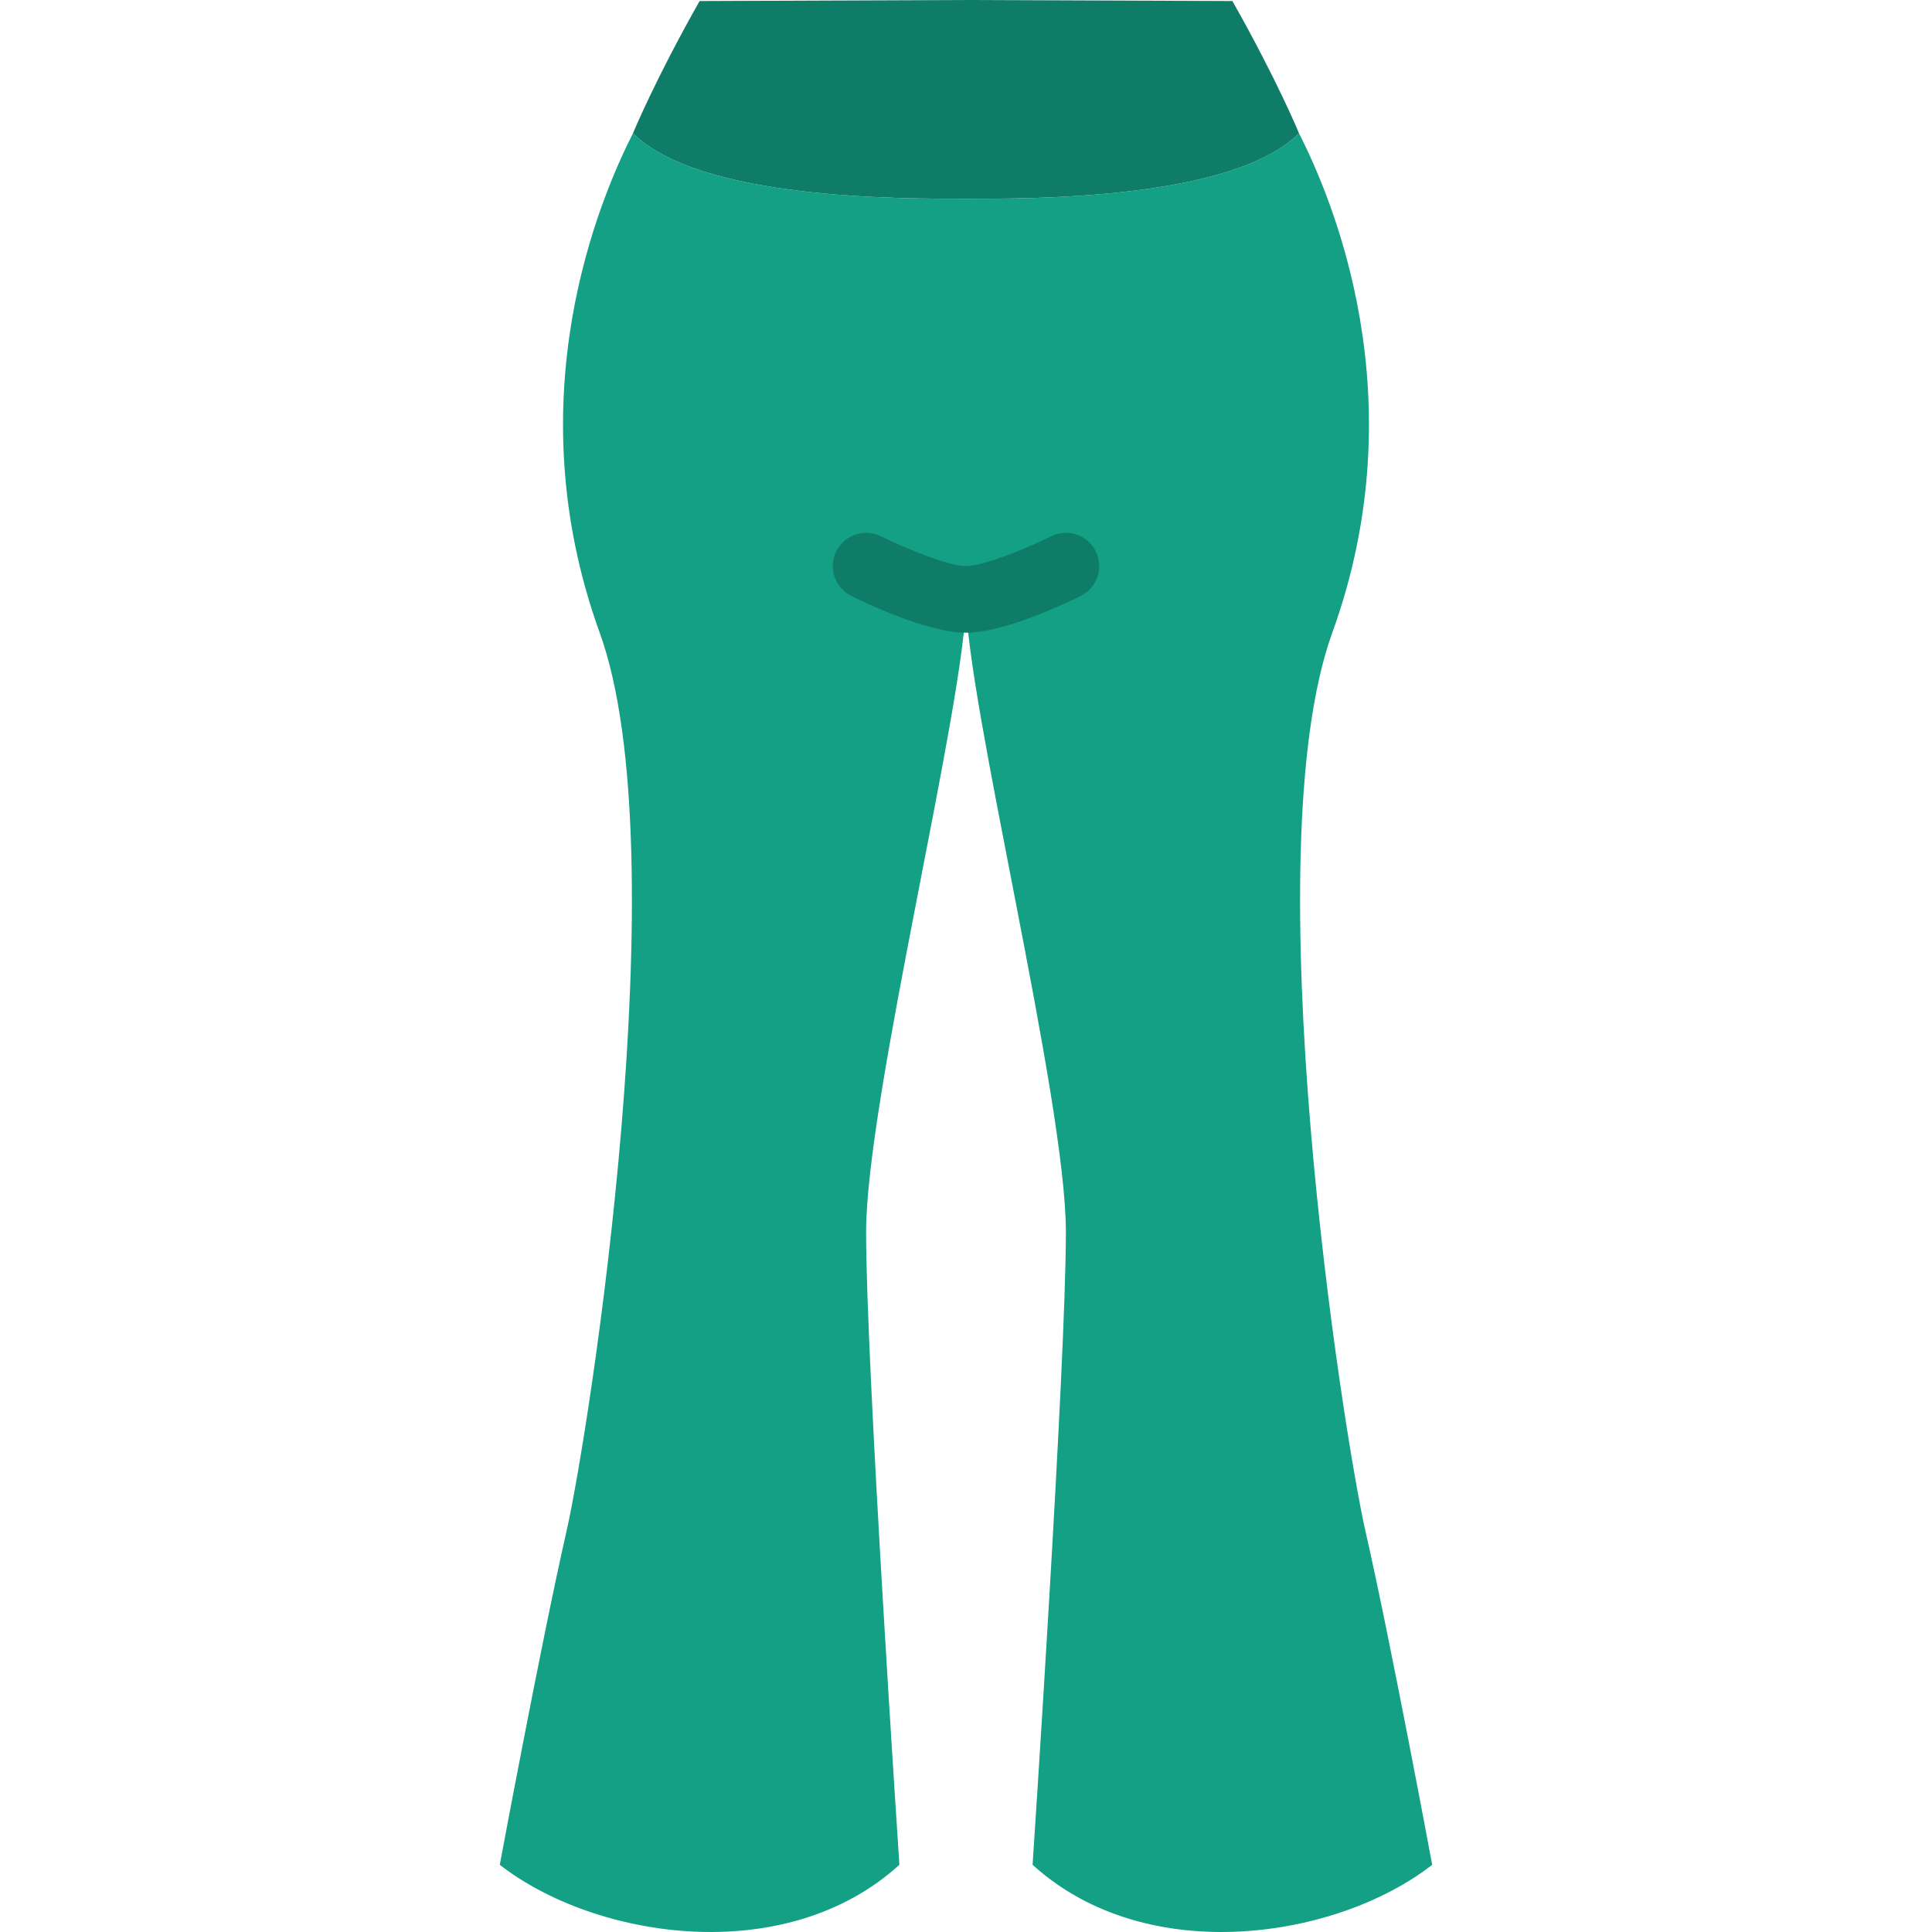
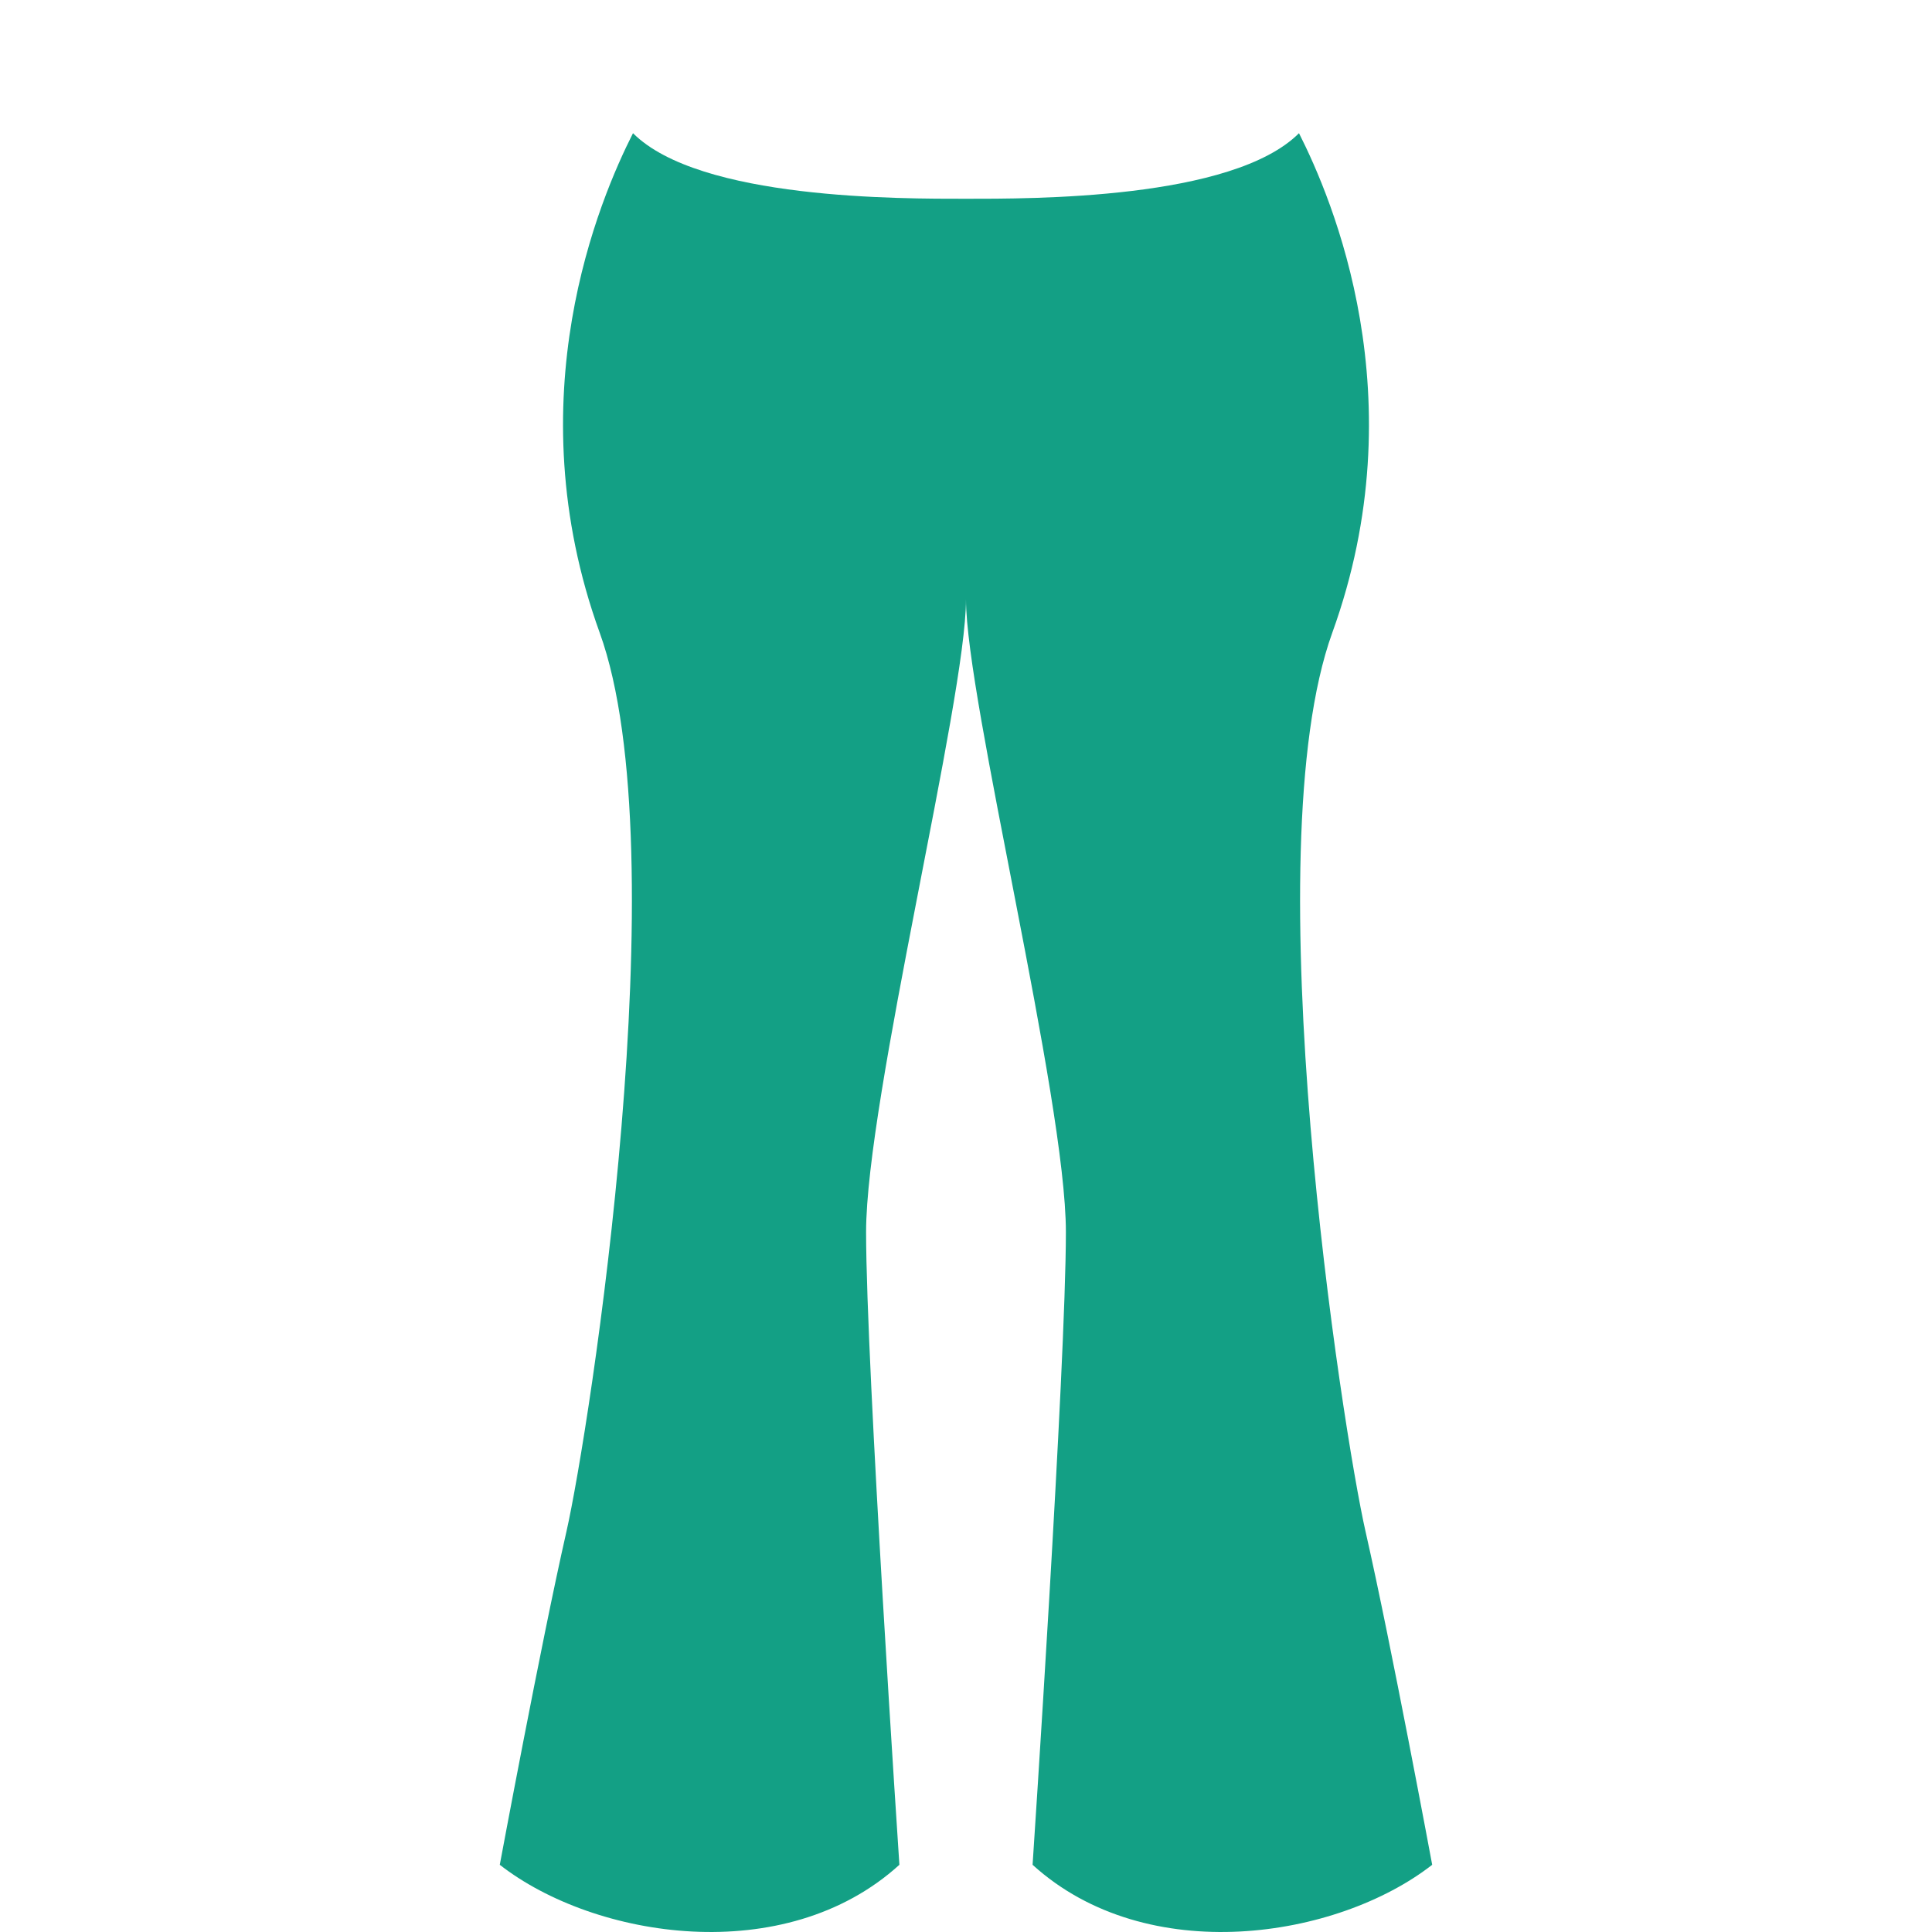
<svg xmlns="http://www.w3.org/2000/svg" height="800px" width="800px" version="1.1" id="Layer_1" viewBox="0 0 512.158 512.158" xml:space="preserve">
  <g transform="translate(0 -1)">
    <path style="fill:#13A085;" d="M362.01,407.066c-6.082-26.721-29.908-180.083-8.828-238.345   c22.546-62.314-0.009-114.997-8.828-132.414c-17.655,17.655-71.177,17.382-88.276,17.382c-17.108,0-70.621,0.274-88.276-17.382   c-8.819,17.417-31.373,70.1-8.828,132.414c21.08,58.262-2.745,211.624-8.828,238.345c-6.762,29.705-17.655,88.276-17.655,88.276   c25.106,19.588,75.591,27.586,105.931,0c0,0-8.828-132.414-8.828-167.724s26.483-141.135,26.483-167.724   c0,26.589,26.483,132.414,26.483,167.724s-8.828,167.724-8.828,167.724c30.349,27.586,80.825,19.588,105.931,0   C379.665,495.342,368.772,436.771,362.01,407.066" />
    <g>
-       <path style="fill:#0F7C67;" d="M326.7,1.274L256.079,1l-70.621,0.274c-11.864,20.966-17.655,35.037-17.655,35.037    c17.655,17.655,71.168,17.373,88.276,17.373s70.621,0.282,88.276-17.373C344.355,36.31,338.564,22.239,326.7,1.274" />
-       <path style="fill:#0F7C67;" d="M256.079,168.721c-10.39,0-27.171-8.13-30.429-9.754c-4.361-2.189-6.135-7.486-3.955-11.847    c2.18-4.352,7.495-6.118,11.847-3.955c6.382,3.187,17.955,7.901,22.537,7.901c4.599,0,16.163-4.714,22.537-7.901    c4.361-2.163,9.649-0.415,11.847,3.955c2.18,4.361,0.406,9.657-3.955,11.847C283.25,160.591,266.469,168.721,256.079,168.721" />
-     </g>
+       </g>
  </g>
</svg>